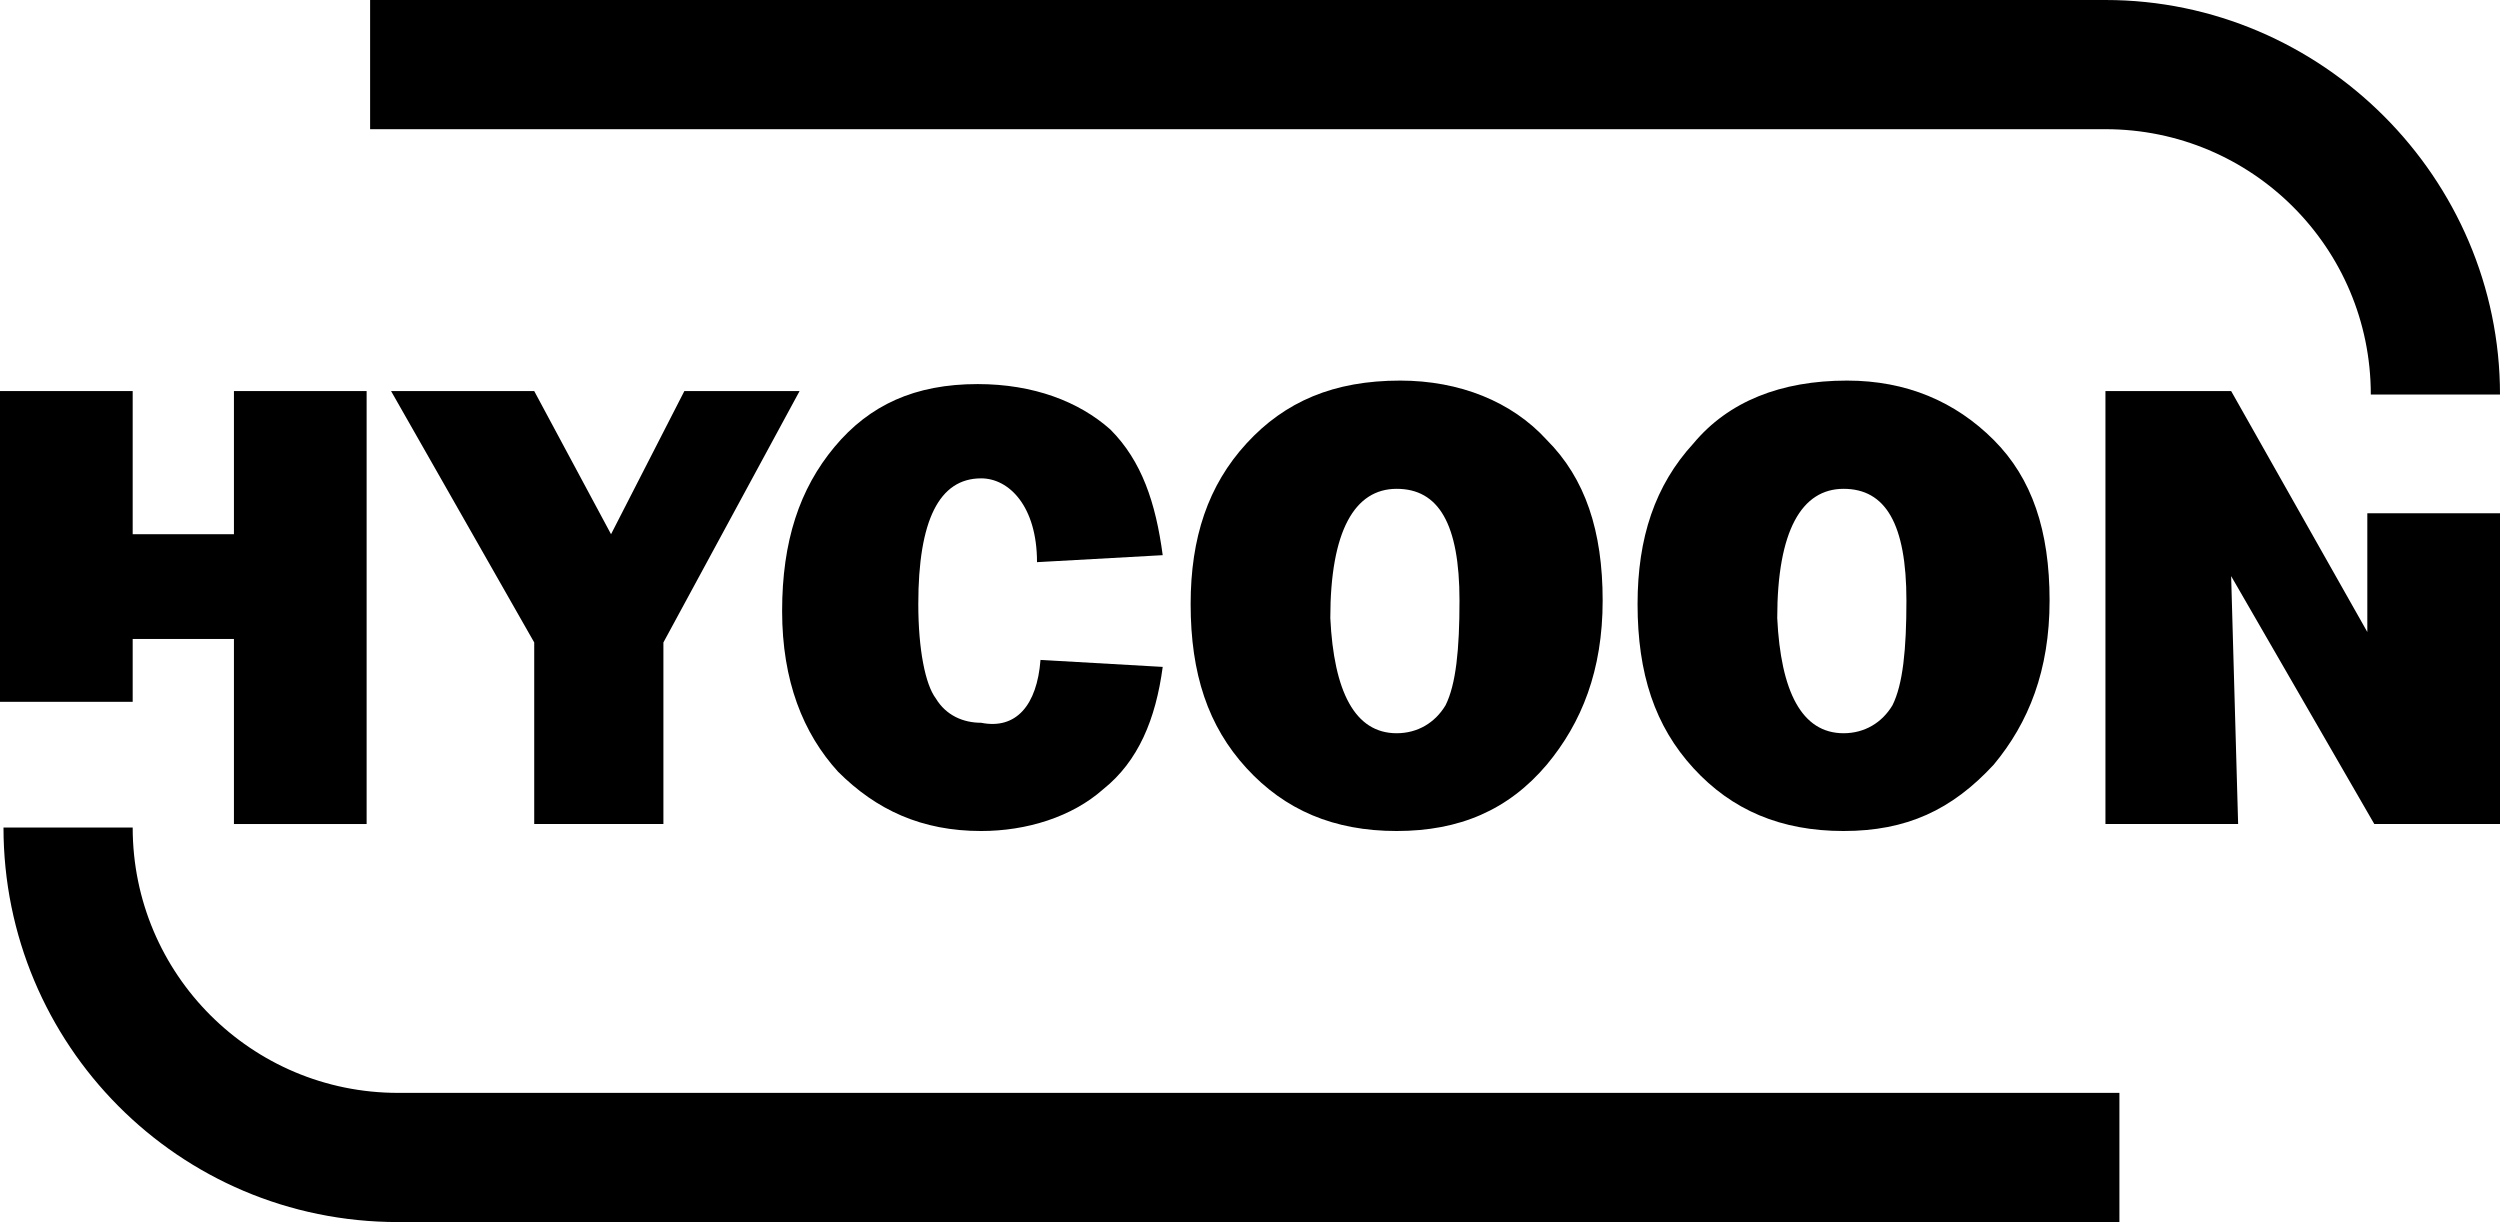
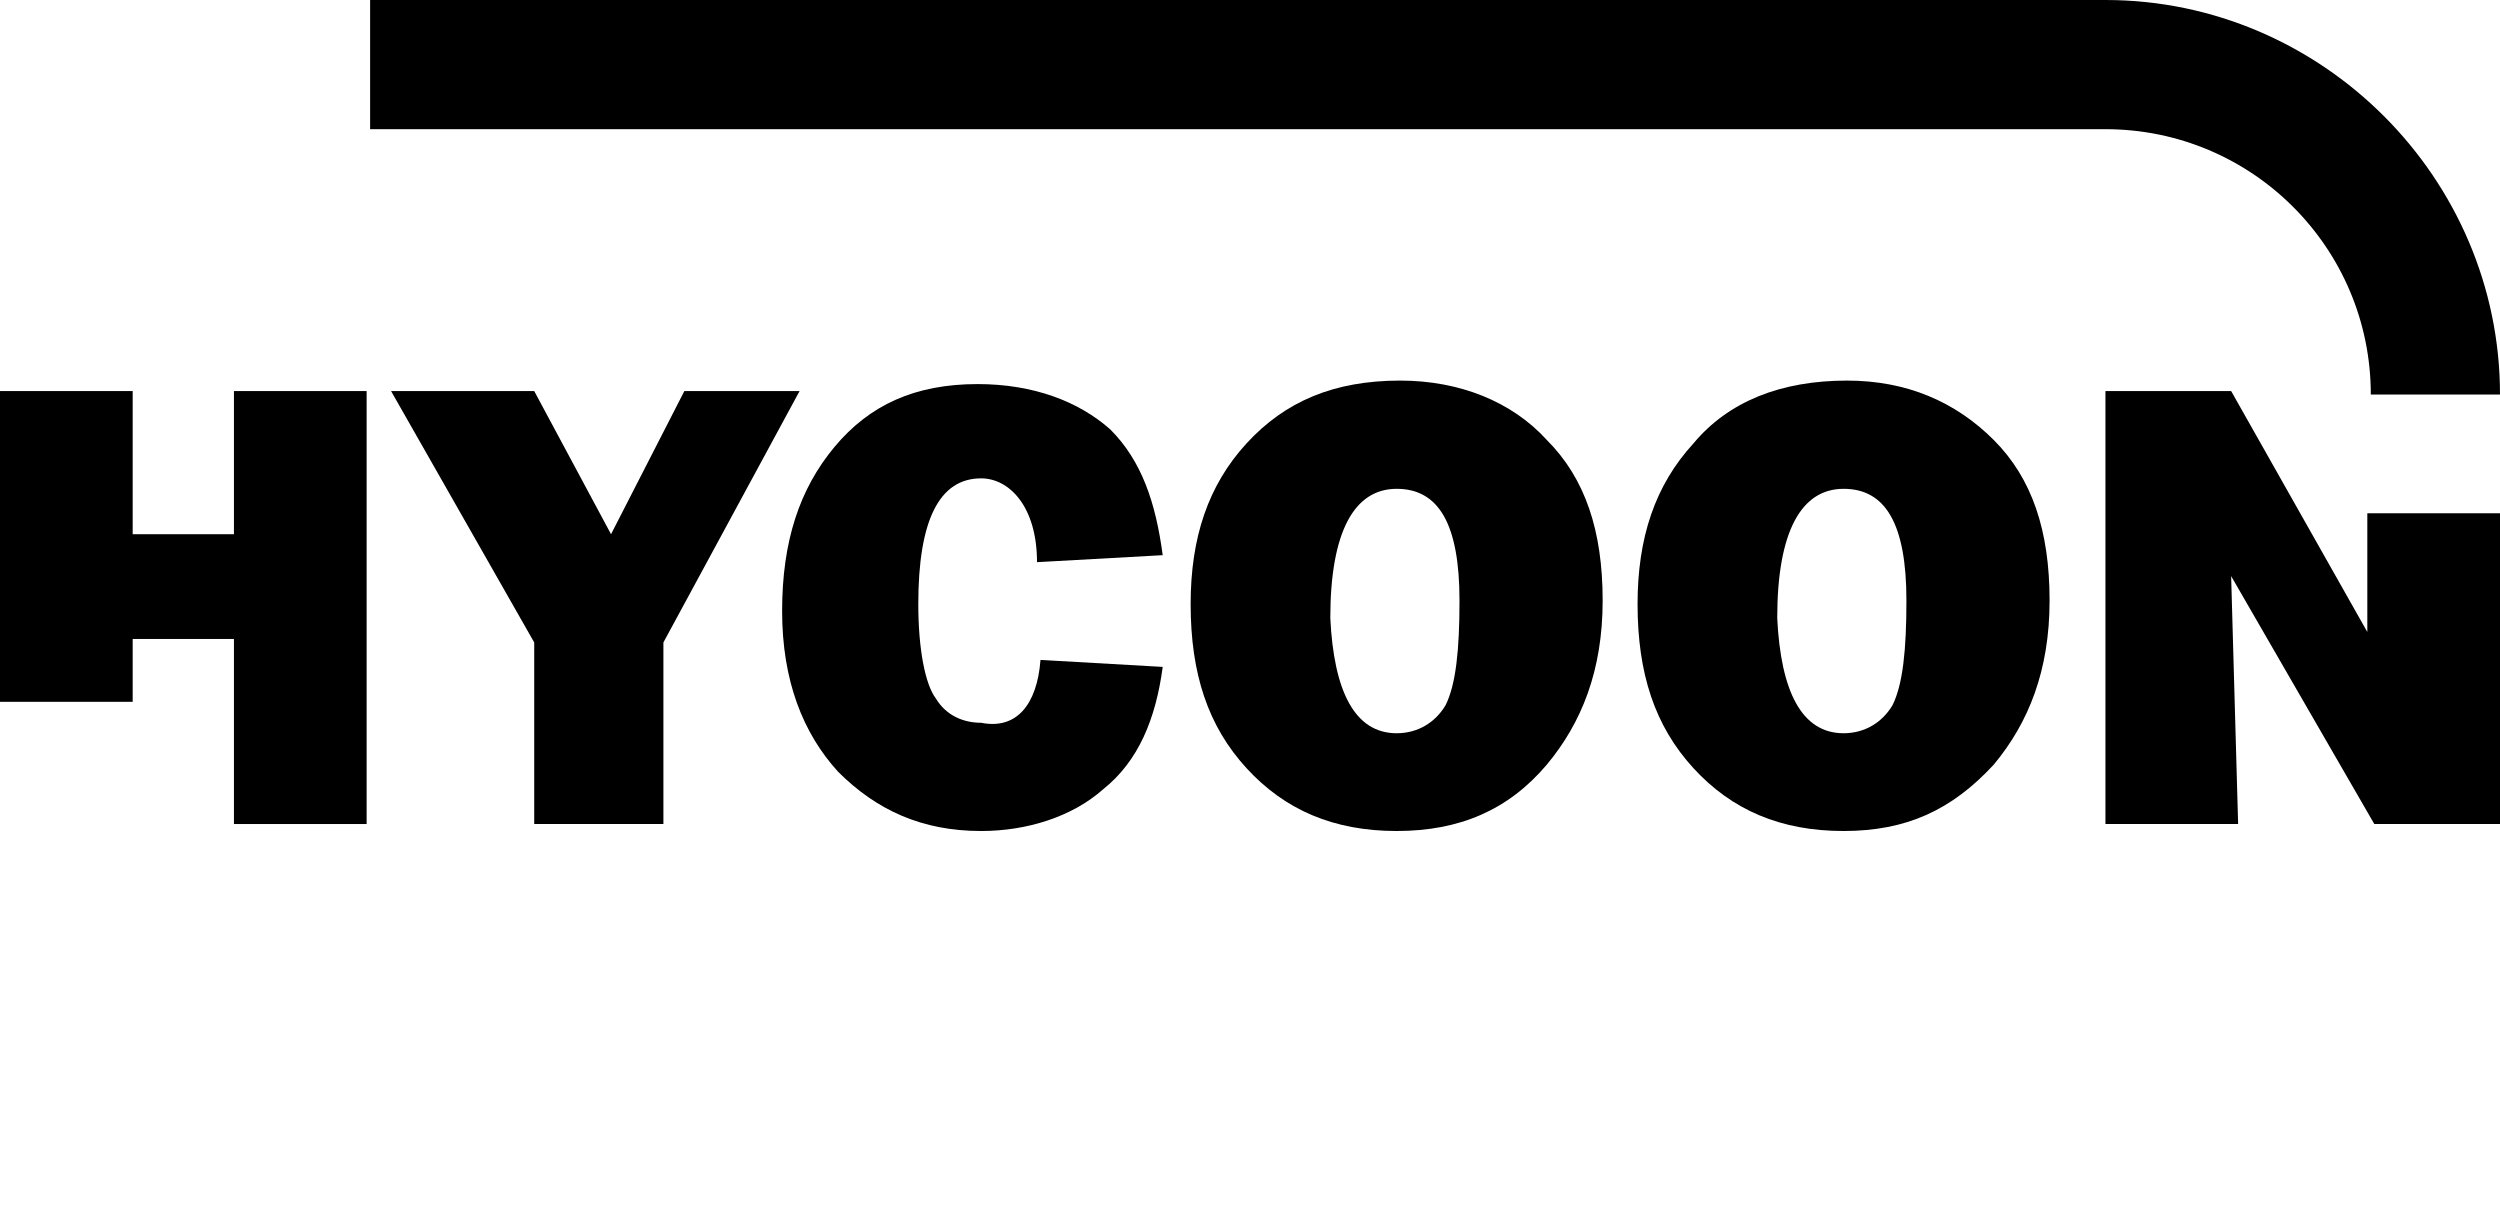
<svg xmlns="http://www.w3.org/2000/svg" version="1.1" id="图层_1" x="0px" y="0px" width="71.6px" height="35px" viewBox="0 0 71.6 35" style="enable-background:new 0 0 71.6 35;" xml:space="preserve">
  <polygon points="10.5,11.2 10.5,23.6 6.7,23.6 6.7,18.3 3.8,18.3 3.8,20.1 0,20.1 0,11.2 3.8,11.2 3.8,15.3 6.7,15.3 6.7,11.2 " />
  <polygon points="22.9,11.2 19,18.4 19,23.6 15.3,23.6 15.3,18.4 11.2,11.2 15.3,11.2 17.5,15.3 19.6,11.2 " />
  <path d="M29.8,18.9l3.5,0.2c-0.2,1.5-0.7,2.7-1.7,3.5c-0.9,0.8-2.2,1.2-3.5,1.2c-1.7,0-3-0.6-4.1-1.7c-1-1.1-1.6-2.6-1.6-4.6  s0.5-3.5,1.5-4.7s2.3-1.8,4.1-1.8c1.6,0,2.9,0.5,3.8,1.3c0.9,0.9,1.3,2.1,1.5,3.6l-3.6,0.2c0-0.8-0.2-1.4-0.5-1.8  c-0.3-0.4-0.7-0.6-1.1-0.6c-1.2,0-1.8,1.2-1.8,3.6c0,1.3,0.2,2.3,0.5,2.7c0.3,0.5,0.8,0.7,1.3,0.7C29.1,20.9,29.7,20.2,29.8,18.9" />
  <path d="M40,23.8c-1.8,0-3.2-0.6-4.3-1.8c-1.1-1.2-1.6-2.7-1.6-4.7c0-1.9,0.5-3.4,1.6-4.6s2.5-1.8,4.4-1.8c1.7,0,3.2,0.6,4.2,1.7  c1.1,1.1,1.6,2.6,1.6,4.6c0,2-0.6,3.5-1.6,4.7C43.2,23.2,41.8,23.8,40,23.8 M40,21c0.6,0,1.1-0.3,1.4-0.8c0.3-0.6,0.4-1.6,0.4-3  c0-2.2-0.6-3.2-1.8-3.2c-1.2,0-1.9,1.2-1.9,3.7C38.2,19.8,38.8,21,40,21" />
  <path d="M52.8,23.8c-1.8,0-3.2-0.6-4.3-1.8c-1.1-1.2-1.6-2.7-1.6-4.7c0-1.9,0.5-3.4,1.6-4.6c1-1.2,2.5-1.8,4.4-1.8  c1.7,0,3.1,0.6,4.2,1.7c1.1,1.1,1.6,2.6,1.6,4.6c0,2-0.6,3.5-1.6,4.7C55.9,23.2,54.6,23.8,52.8,23.8 M52.8,21c0.6,0,1.1-0.3,1.4-0.8  c0.3-0.6,0.4-1.6,0.4-3c0-2.2-0.6-3.2-1.8-3.2c-1.2,0-1.9,1.2-1.9,3.7C51,19.8,51.6,21,52.8,21" />
  <polygon points="71.6,23.6 68,23.6 63.9,16.5 64.1,23.6 60.3,23.6 60.3,11.2 63.9,11.2 67.8,18.1 67.8,14.7 71.6,14.7 " />
-   <path d="M60.6,35H11.4C5.1,35,0.1,29.9,0.1,23.7h3.7c0,4.2,3.4,7.6,7.6,7.6h49.3V35H60.6z" />
  <path d="M71.6,11.3h-3.7c0-4.2-3.4-7.6-7.6-7.6H10.6V0h49.7C66.5,0,71.6,5.1,71.6,11.3" />
</svg>